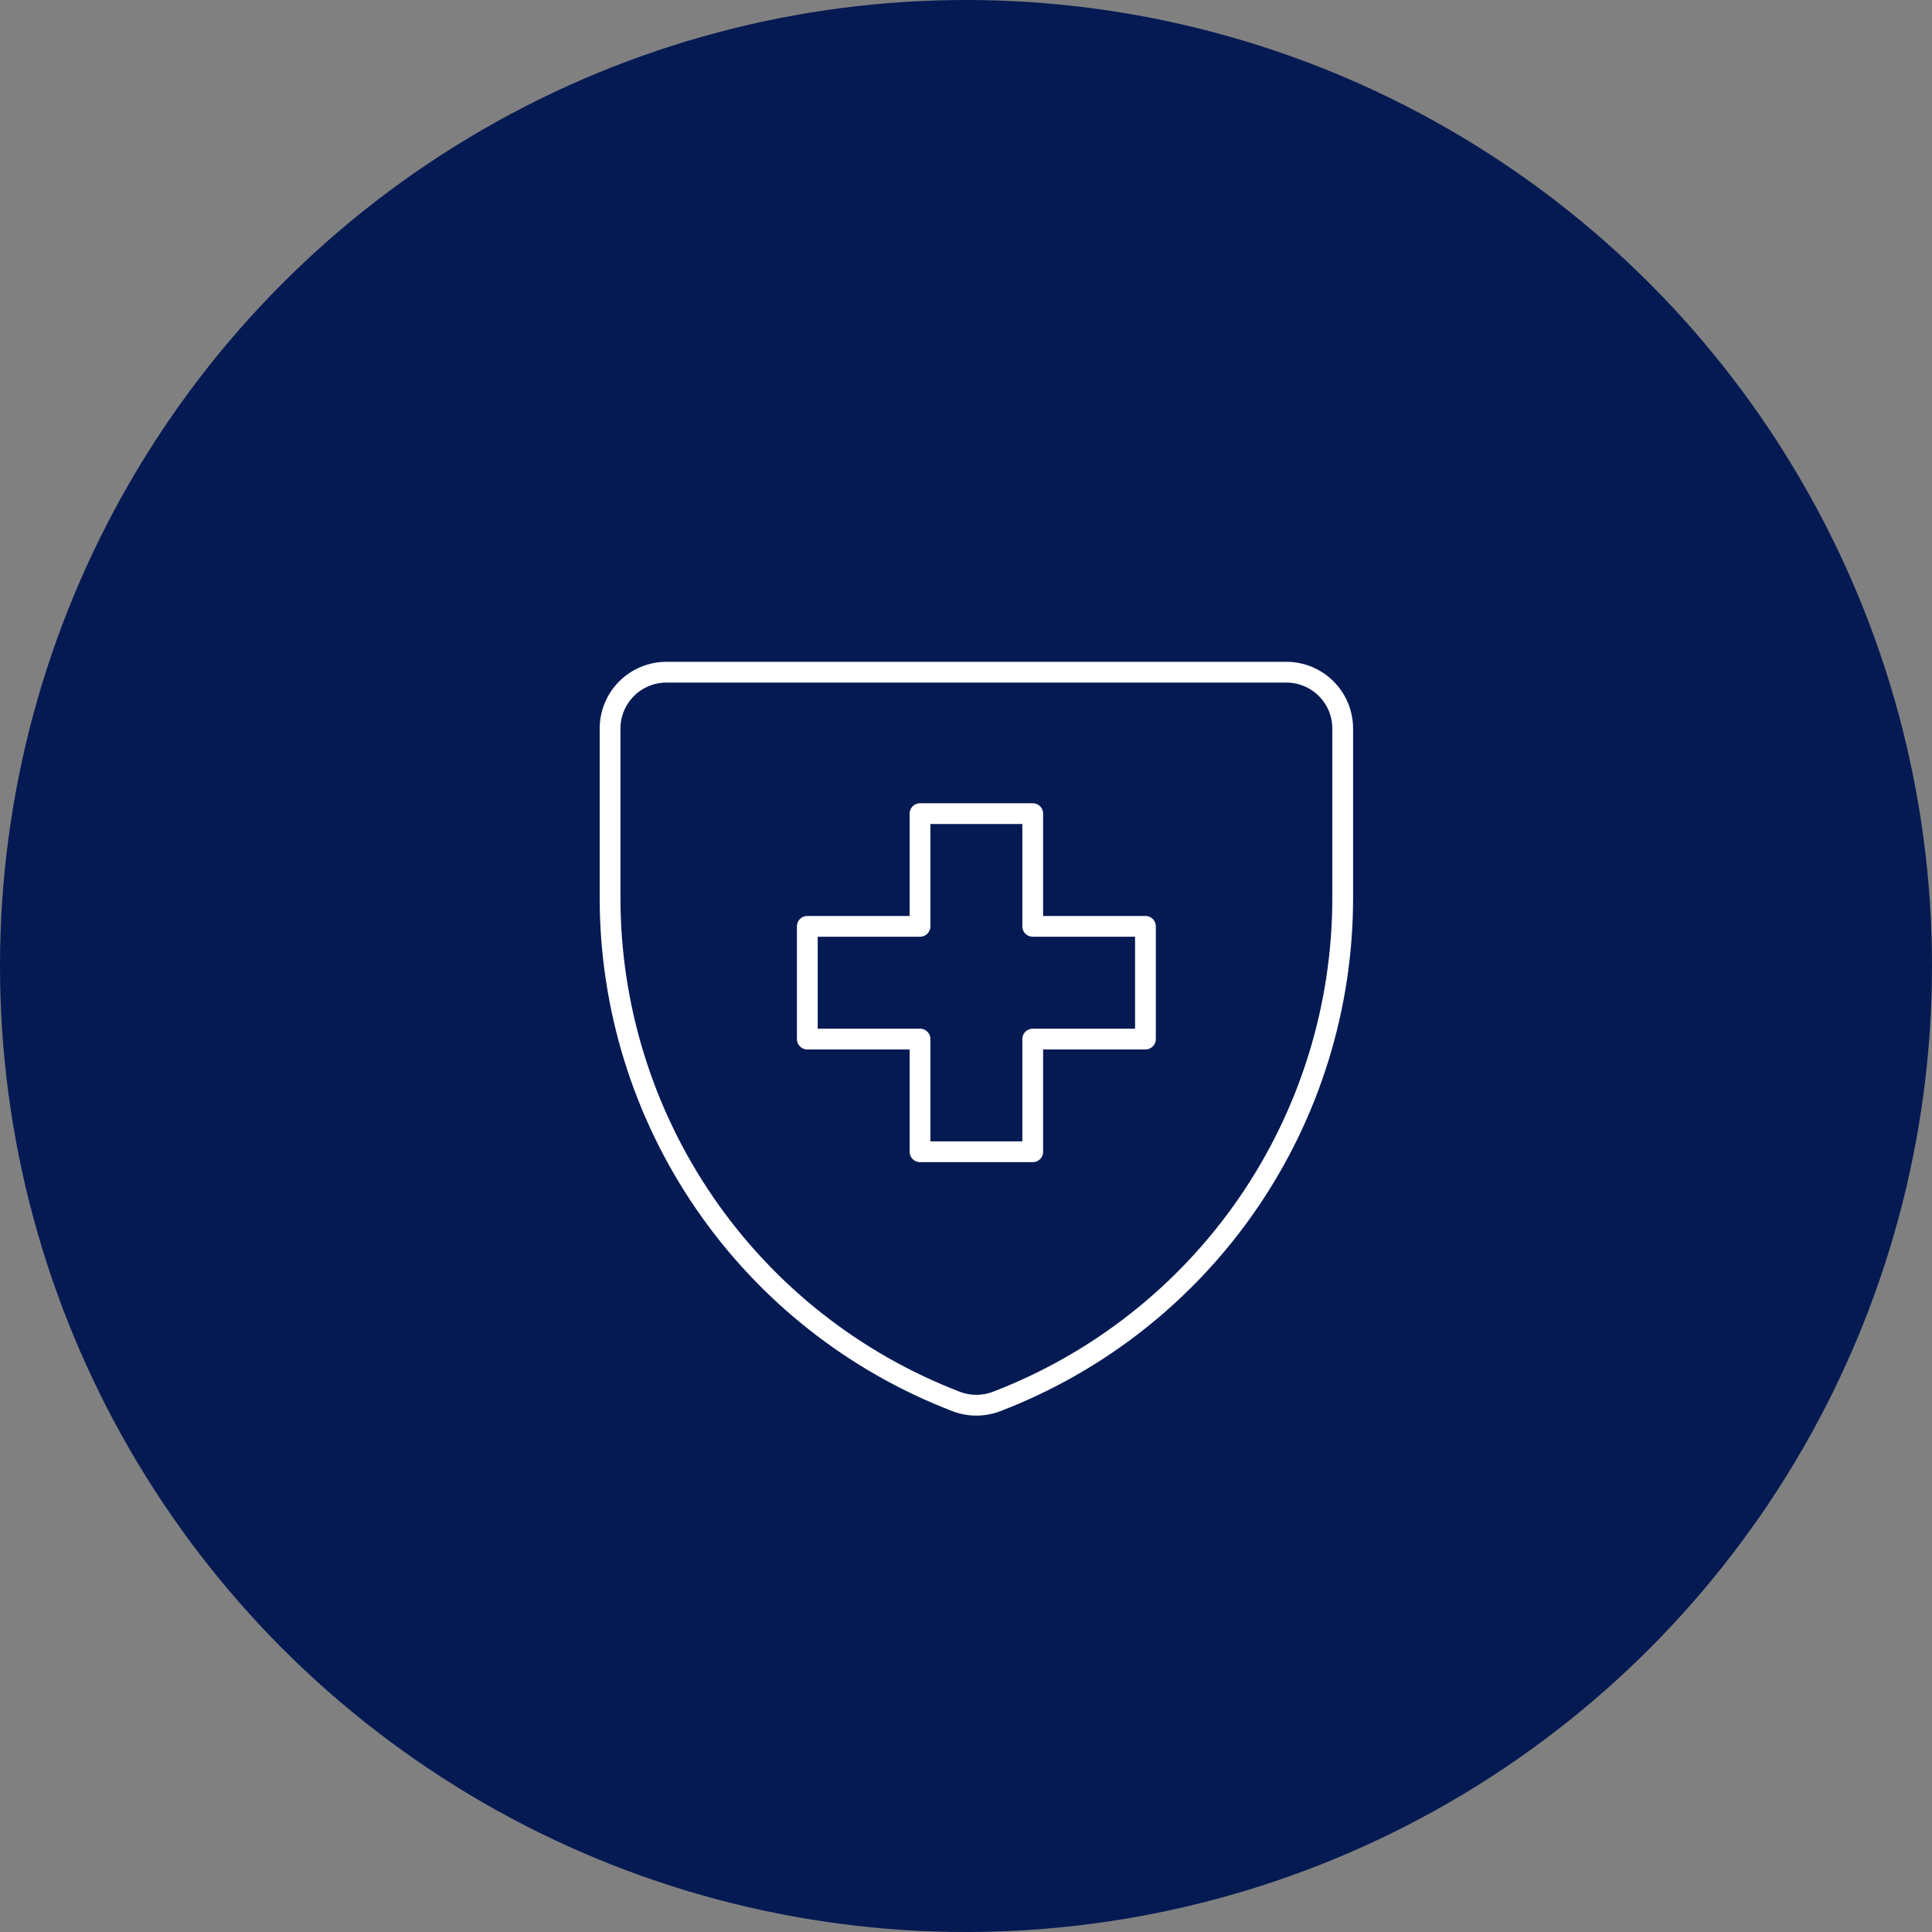
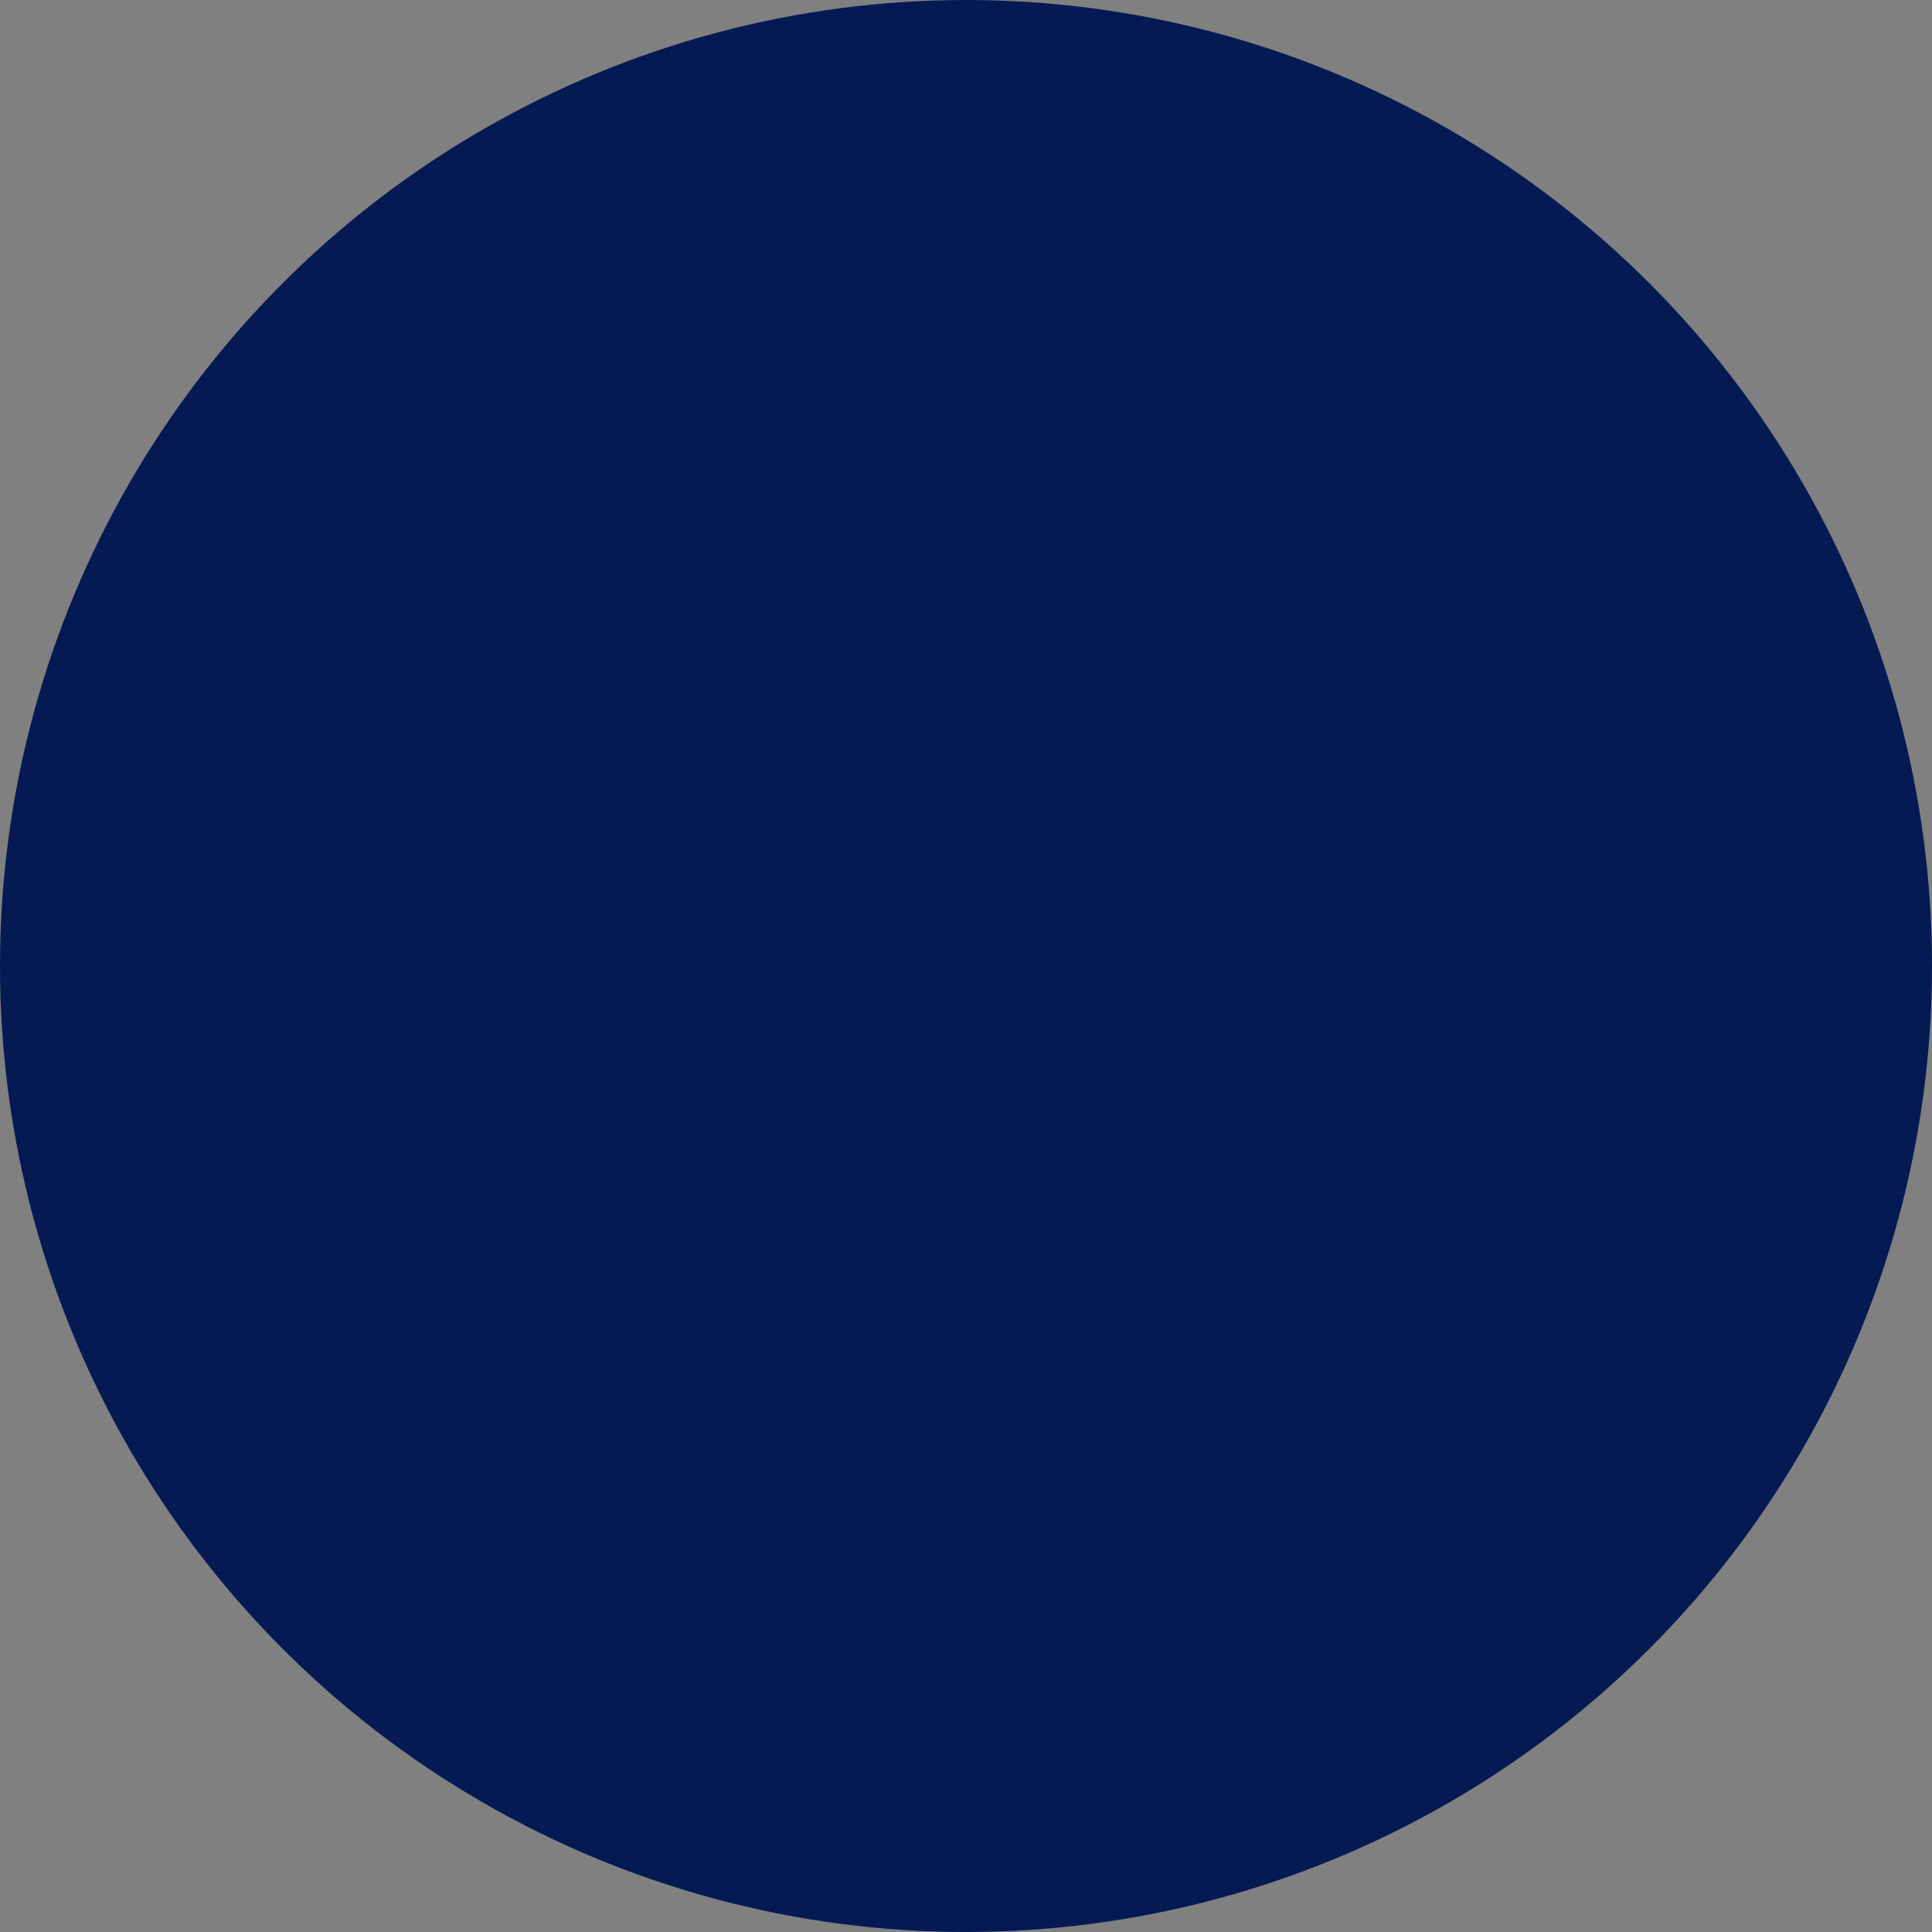
<svg xmlns="http://www.w3.org/2000/svg" width="93" height="93" viewBox="0 0 93 93" fill="none">
  <rect x="0" y="0" width="93" height="93" fill="#808080" stroke="none" />
  <circle cx="46.5" cy="46.5" r="46.5" fill="#051A53" />
  <g clip-path="url(#clip0_31_418)">
-     <path d="M47.977 67.461C47.348 67.703 46.652 67.703 46.023 67.461C41.119 65.578 36.902 62.252 33.928 57.922C30.954 53.592 29.364 48.462 29.367 43.208V35.07C29.367 34.35 29.653 33.66 30.161 33.152C30.67 32.643 31.36 32.357 32.08 32.357H61.92C62.64 32.357 63.33 32.643 63.839 33.152C64.348 33.66 64.633 34.35 64.633 35.07V43.208C64.637 48.462 63.046 53.592 60.072 57.922C57.098 62.252 52.881 65.578 47.977 67.461Z" stroke="white" stroke-linecap="round" stroke-linejoin="round" />
-     <path d="M49.712 39.165H44.287V44.591H38.861V50.017H44.287V55.442H49.712V50.017H55.138V44.591H49.712V39.165Z" stroke="white" stroke-linecap="round" stroke-linejoin="round" />
+     <path d="M47.977 67.461C47.348 67.703 46.652 67.703 46.023 67.461C41.119 65.578 36.902 62.252 33.928 57.922C30.954 53.592 29.364 48.462 29.367 43.208V35.07C29.367 34.35 29.653 33.66 30.161 33.152C30.67 32.643 31.36 32.357 32.08 32.357H61.92C62.64 32.357 63.33 32.643 63.839 33.152C64.348 33.66 64.633 34.35 64.633 35.07V43.208C57.098 62.252 52.881 65.578 47.977 67.461Z" stroke="white" stroke-linecap="round" stroke-linejoin="round" />
  </g>
  <defs>
    <clipPath id="clip0_31_418">
-       <rect width="38" height="38" fill="white" transform="translate(28 31)" />
-     </clipPath>
+       </clipPath>
  </defs>
</svg>